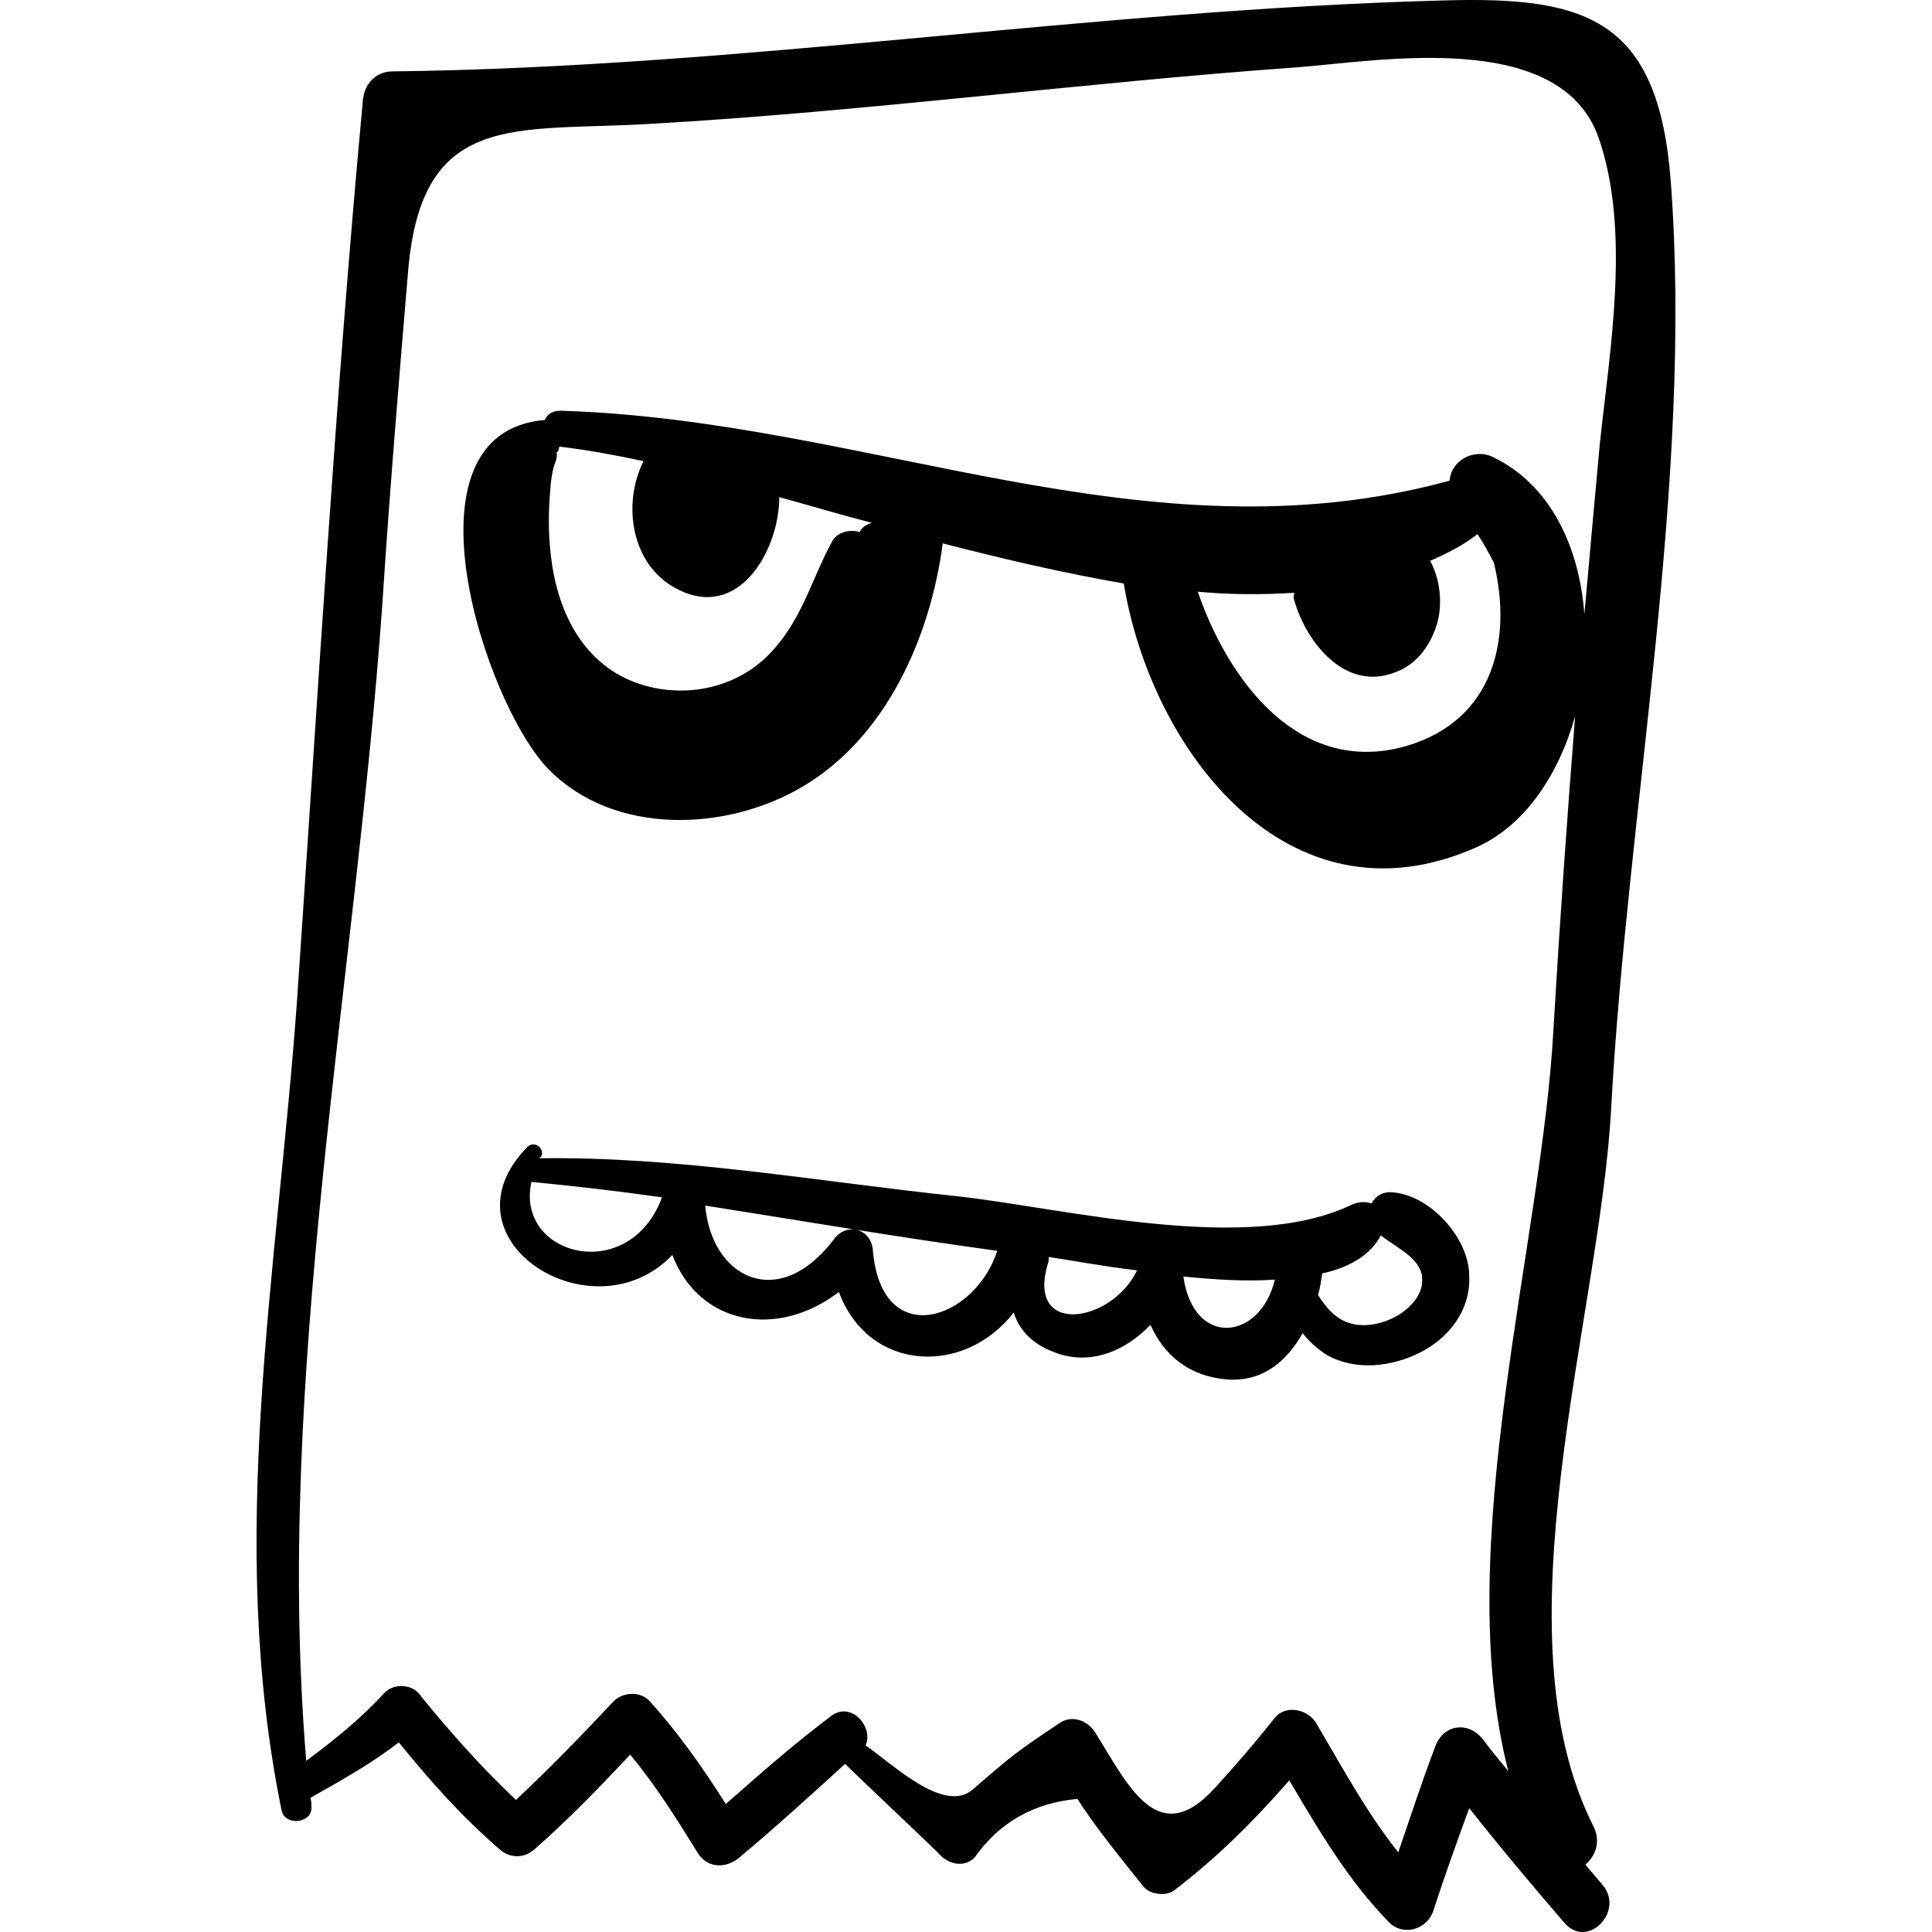
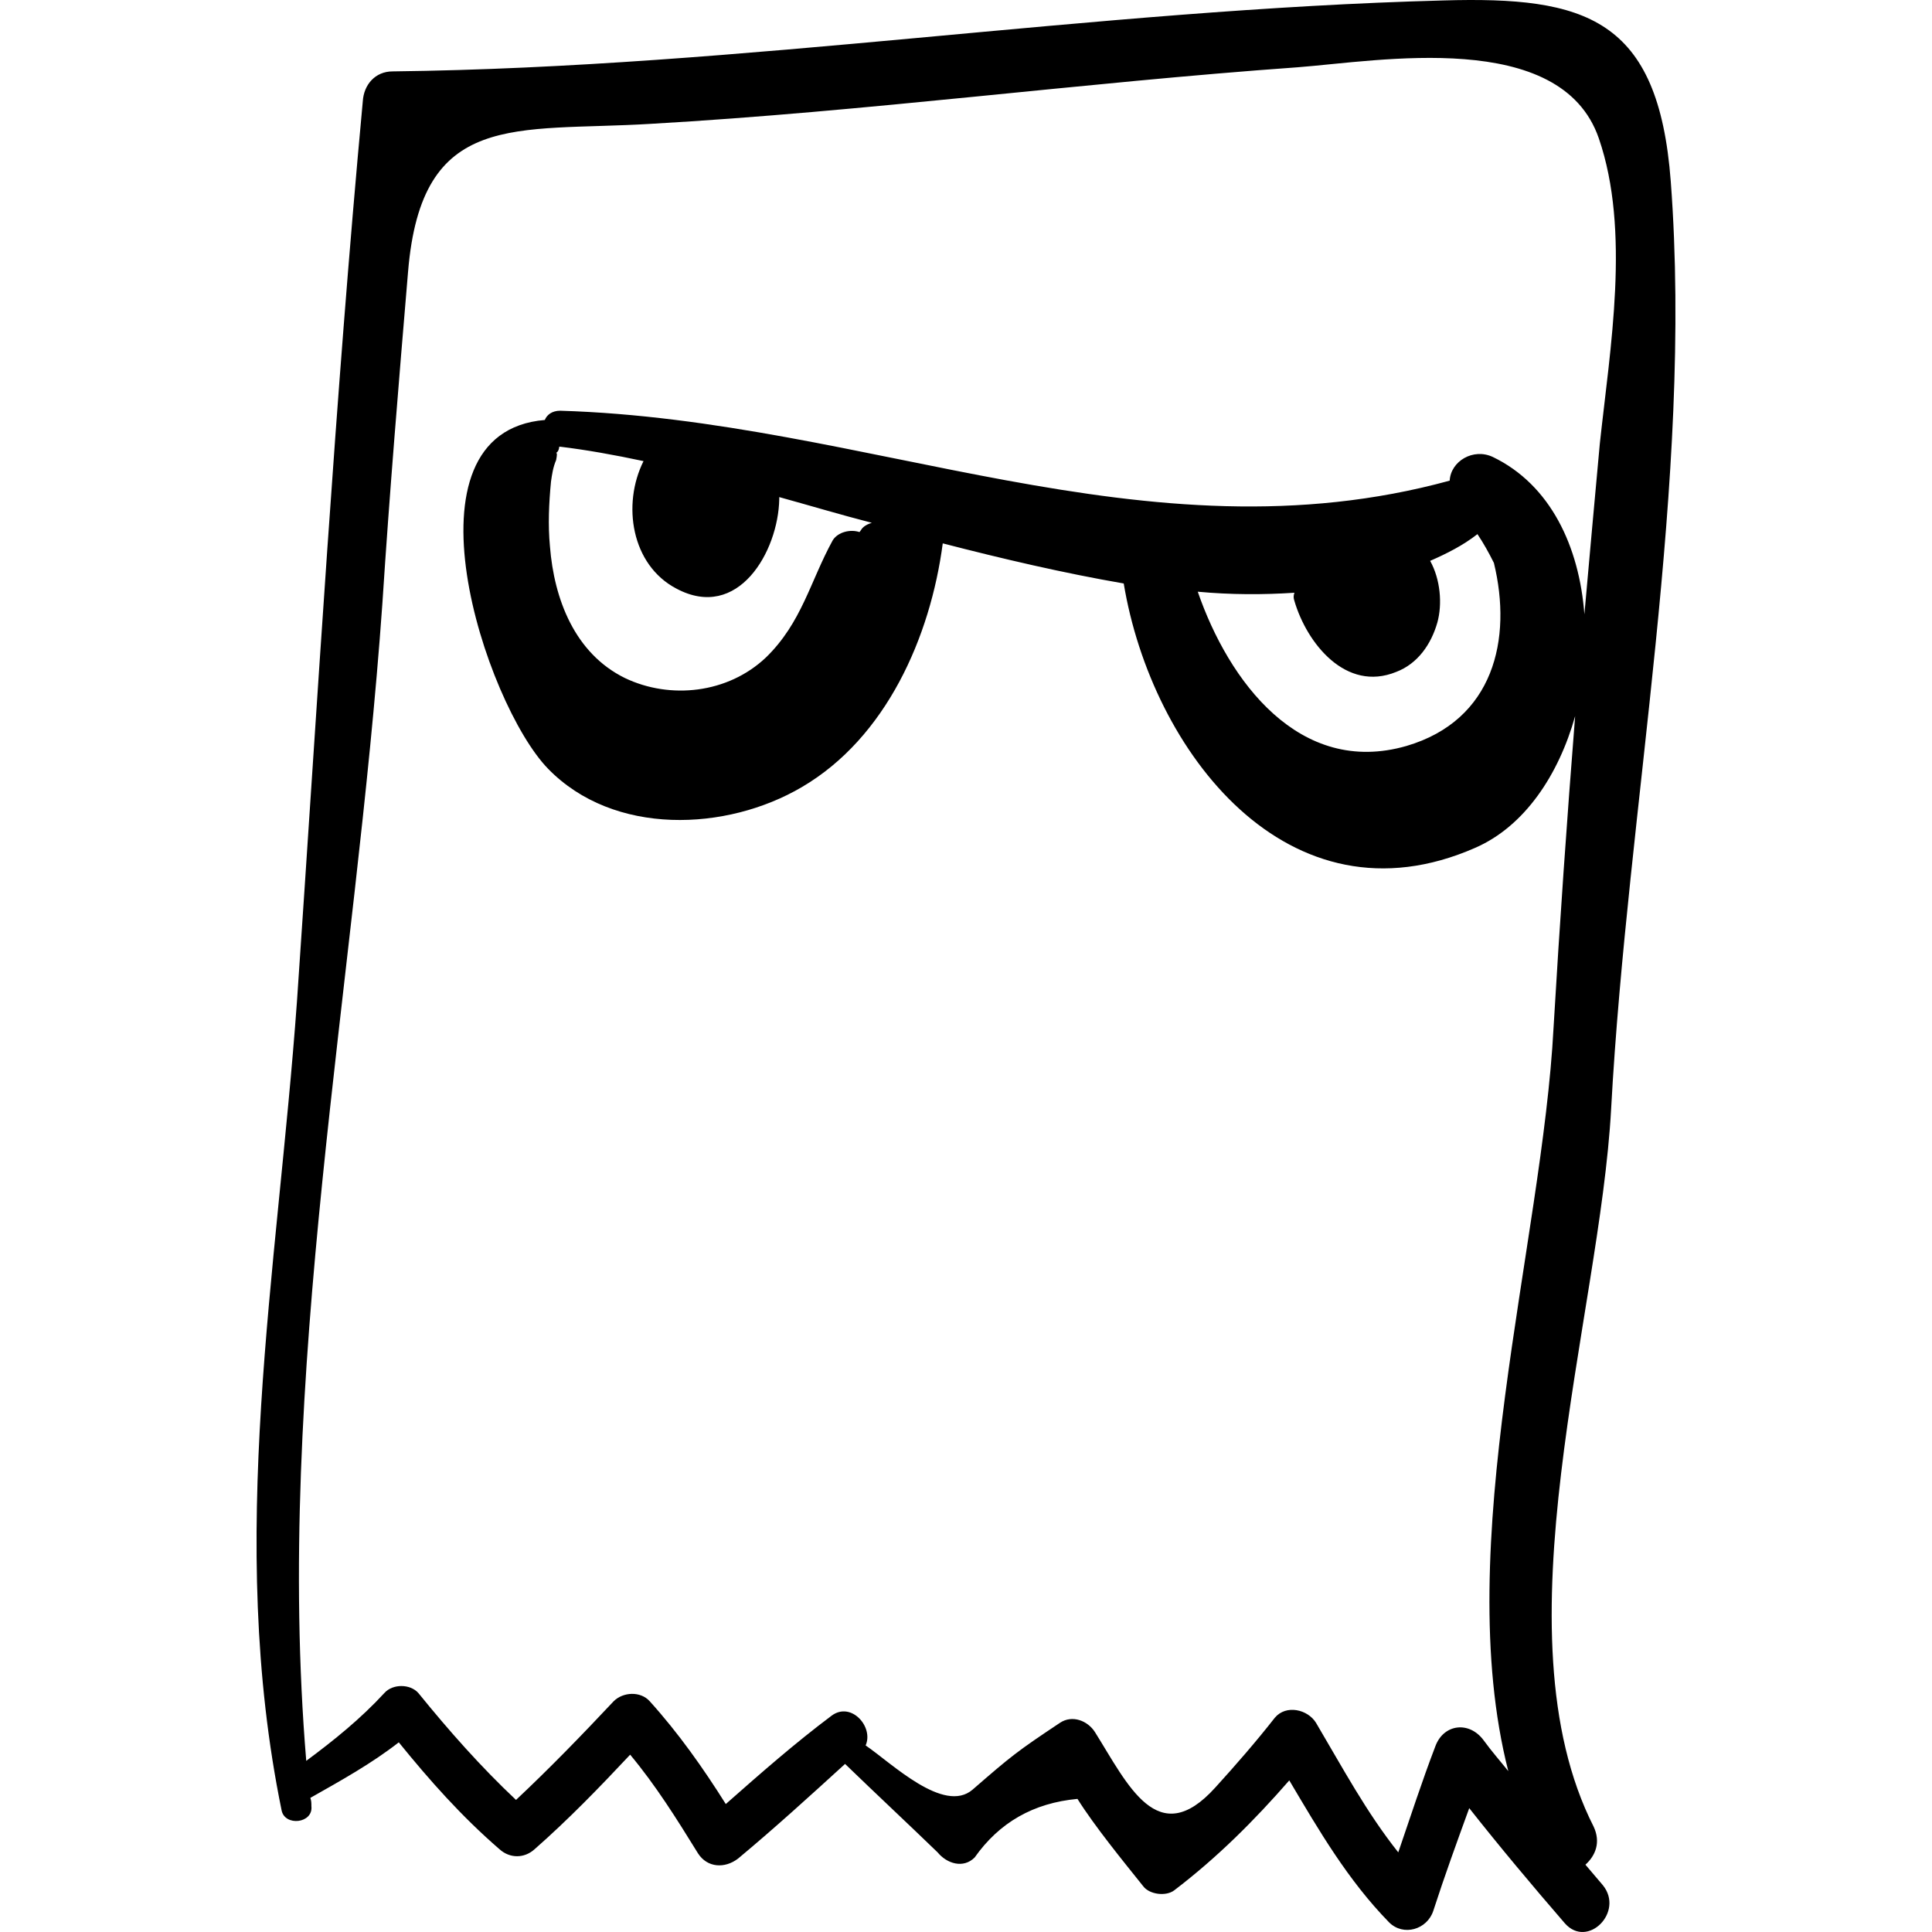
<svg xmlns="http://www.w3.org/2000/svg" version="1.1" id="Capa_1" x="0px" y="0px" width="574.936px" height="574.936px" viewBox="0 0 574.936 574.936" style="enable-background:new 0 0 574.936 574.936;" xml:space="preserve">
  <g>
    <path d="M88.076,537.468C88.076,537.468,88.076,537.162,88.076,537.468" />
    <path d="M497.197,53.989C493.525,5.334,471.8-1.091,429.571,0.133c-104.651,2.754-208.08,19.89-312.732,21.114   c-5.202,0-8.568,3.978-8.874,8.874c-8.262,89.046-13.464,178.398-19.584,267.75c-5.814,80.784-21.114,160.038-4.59,240.822   c0.918,4.896,9.486,3.978,8.874-1.225c0-0.918,0-1.529-0.306-2.447c9.18-5.202,18.054-10.099,26.316-16.524   c9.18,11.322,18.666,22.032,29.988,31.824c3.06,2.754,7.344,2.754,10.404,0c10.098-8.874,19.278-18.36,28.458-28.152   c7.65,9.18,13.77,18.972,20.196,29.376c2.754,4.284,7.956,4.59,11.934,1.53c11.016-9.18,21.42-18.666,31.824-28.152l0,0   c9.18,8.874,18.36,17.442,27.54,26.316c2.754,3.366,7.65,4.896,11.016,1.53c7.345-10.404,17.442-16.219,30.601-17.442   c5.202,8.262,13.464,18.36,19.584,26.01c1.836,2.448,6.731,3.061,9.18,1.225c12.853-9.792,23.868-20.809,34.272-32.742   c8.874,14.994,17.441,29.682,29.682,42.228c4.284,4.284,11.322,2.143,13.158-3.366c3.366-10.403,7.038-20.502,10.71-30.6   c9.18,11.628,18.666,22.95,28.458,34.272c6.731,7.649,17.748-3.366,11.322-11.322c-1.837-2.142-3.366-3.979-5.202-6.12   c3.06-2.754,4.59-6.732,2.447-11.322c-29.376-57.834,1.837-151.47,5.202-213.588C484.346,239.73,503.93,143.34,497.197,53.989z    M471.493,182.814c-1.529-20.196-10.098-38.556-27.233-46.818c-5.814-2.754-12.546,1.224-12.853,7.038   c-90.575,24.786-172.89-18.054-264.689-20.808c-2.448,0-3.978,1.224-4.59,2.754c-44.37,3.672-17.748,84.456,0.918,103.734   c19.584,20.196,53.244,18.666,75.582,5.508c25.092-14.688,38.25-44.676,41.922-72.522c17.748,4.59,36.107,8.874,53.855,11.934   c8.263,49.878,48.96,103.122,104.652,78.642c14.688-6.426,24.786-21.726,29.682-39.168c-2.447,30.906-4.59,61.506-6.426,92.717   c-3.366,64.26-30.6,154.224-13.464,221.238c-2.448-3.061-4.896-5.814-7.344-9.181c-4.284-5.813-11.935-4.896-14.382,1.836   c-3.979,10.404-7.345,20.809-11.017,31.519c-9.485-11.934-16.523-25.092-24.479-38.557c-2.448-3.978-8.874-5.508-12.24-1.529   c-5.508,7.038-11.628,14.076-17.748,20.808c-17.136,18.972-26.01-0.918-35.802-16.523c-2.143-3.366-6.732-5.202-10.404-2.754   c-12.852,8.567-14.382,9.792-26.01,19.89c-8.568,7.344-24.174-7.956-31.824-13.158c2.448-5.508-4.284-13.158-10.098-8.874   c-11.016,8.262-21.114,17.136-31.518,26.316c-6.732-10.71-14.076-21.114-22.644-30.601c-2.754-3.06-7.956-2.754-10.71,0   c-9.486,10.099-18.972,19.891-29.07,29.376c-10.404-9.792-19.89-20.502-29.07-31.823c-2.448-2.754-7.65-2.754-10.098,0   c-7.038,7.649-14.994,14.076-23.256,20.195c-9.486-113.525,14.688-231.336,22.644-344.249c2.142-33.048,4.896-66.096,7.65-98.838   c3.978-48.348,31.824-41.616,72.216-44.063c64.26-3.672,128.214-12.24,192.474-16.83c24.175-1.836,78.337-11.628,89.658,21.114   c9.486,27.54,3.366,62.424,0.307,90.882C474.554,148.542,473.023,165.679,471.493,182.814z M415.495,199.951   c6.427-2.448,10.404-8.262,12.24-14.688c1.53-5.508,0.918-12.852-2.142-18.36c4.896-2.142,9.792-4.59,14.076-7.956   c1.836,2.754,3.365,5.508,4.896,8.568c5.508,22.644,0,46.818-26.01,54.468c-31.824,9.18-52.938-19.278-62.118-45.9   c9.792,0.918,19.584,0.918,28.764,0.306c-0.306,0.918-0.306,1.53,0,2.448C388.874,191.383,400.502,206.071,415.495,199.951z    M165.494,134.772c0.612-0.306,0.918-1.224,0.918-1.836h0.306c7.65,0.918,16.218,2.448,24.786,4.284   c-6.426,12.852-3.672,30.906,9.792,37.944c18.36,9.792,30.294-11.016,30.6-26.622c0-0.306,0-0.612,0-0.612   c8.874,2.448,18.054,5.202,27.54,7.65c-0.918,0.306-1.836,0.612-2.754,1.53c-0.306,0.306-0.612,0.918-0.918,1.224   c-2.754-0.918-6.426,0-7.956,2.448c-6.732,12.24-9.18,24.48-19.89,34.884c-11.322,10.71-28.458,12.546-41.922,6.12   c-14.994-7.344-21.114-23.562-22.338-39.168c-0.612-6.426-0.306-12.852,0.306-19.278c0.306-2.142,0.612-4.284,1.53-6.426   C165.8,135.385,165.8,134.772,165.494,134.772z" />
-     <path d="M413.659,354.786c-2.754,0-4.59,1.53-5.508,3.366c-1.53-0.612-3.672-0.612-5.813,0.306   c-30.906,14.994-84.763,1.224-117.198-2.448c-41.004-4.283-83.232-11.934-124.542-11.321c0-0.307,0-0.307,0.306-0.307   c1.53-2.447-1.836-5.202-3.978-3.06c-26.928,27.54,19.584,56.916,43.146,32.13c7.956,20.808,31.212,25.092,49.572,11.016   c8.874,23.868,37.332,25.093,52.02,6.12c1.53,4.896,5.202,9.181,11.629,11.628c11.016,4.59,21.726-0.306,29.069-7.956   c3.979,8.874,11.322,15.301,22.645,16.219c10.71,0.918,18.054-5.509,22.644-13.771c1.836,2.448,4.284,4.59,7.038,6.426   c8.568,4.896,19.278,3.672,27.846-0.611c8.568-4.284,14.994-12.546,14.688-22.338C437.527,368.556,425.287,355.092,413.659,354.786   z M158.149,351.727c12.852,1.224,26.01,2.754,38.862,4.59C187.22,382.632,153.253,373.758,158.149,351.727z M259.742,371.922   c-0.612-6.426-7.956-8.262-11.628-3.06c-16.524,21.726-36.414,11.322-38.25-10.099c29.07,4.591,57.834,9.486,86.904,13.465   C290.035,393.036,262.189,402.216,259.742,371.922z M312.067,375.288c0-0.306,0-0.918,0-1.224   c6.426,0.918,15.912,2.754,26.316,3.978C330.733,393.954,304.724,397.932,312.067,375.288z M352.153,379.878   c9.181,0.918,18.666,1.53,27.234,0.918C375.104,398.85,355.214,401.298,352.153,379.878z M416.413,391.2   c-4.59,2.754-10.71,4.284-15.911,2.142c-3.672-1.529-6.12-4.59-8.263-7.956c0.612-2.142,0.918-4.283,1.225-6.426   c8.262-1.836,14.382-5.508,17.441-11.322c2.754,2.143,6.12,3.979,8.874,6.427c1.225,1.224,2.143,2.142,2.754,3.672   c0.307,0.306,0.918,2.754,0.612,2.142C423.758,384.162,421.004,388.14,416.413,391.2z" />
  </g>
  <g>
</g>
  <g>
</g>
  <g>
</g>
  <g>
</g>
  <g>
</g>
  <g>
</g>
  <g>
</g>
  <g>
</g>
  <g>
</g>
  <g>
</g>
  <g>
</g>
  <g>
</g>
  <g>
</g>
  <g>
</g>
  <g>
</g>
</svg>